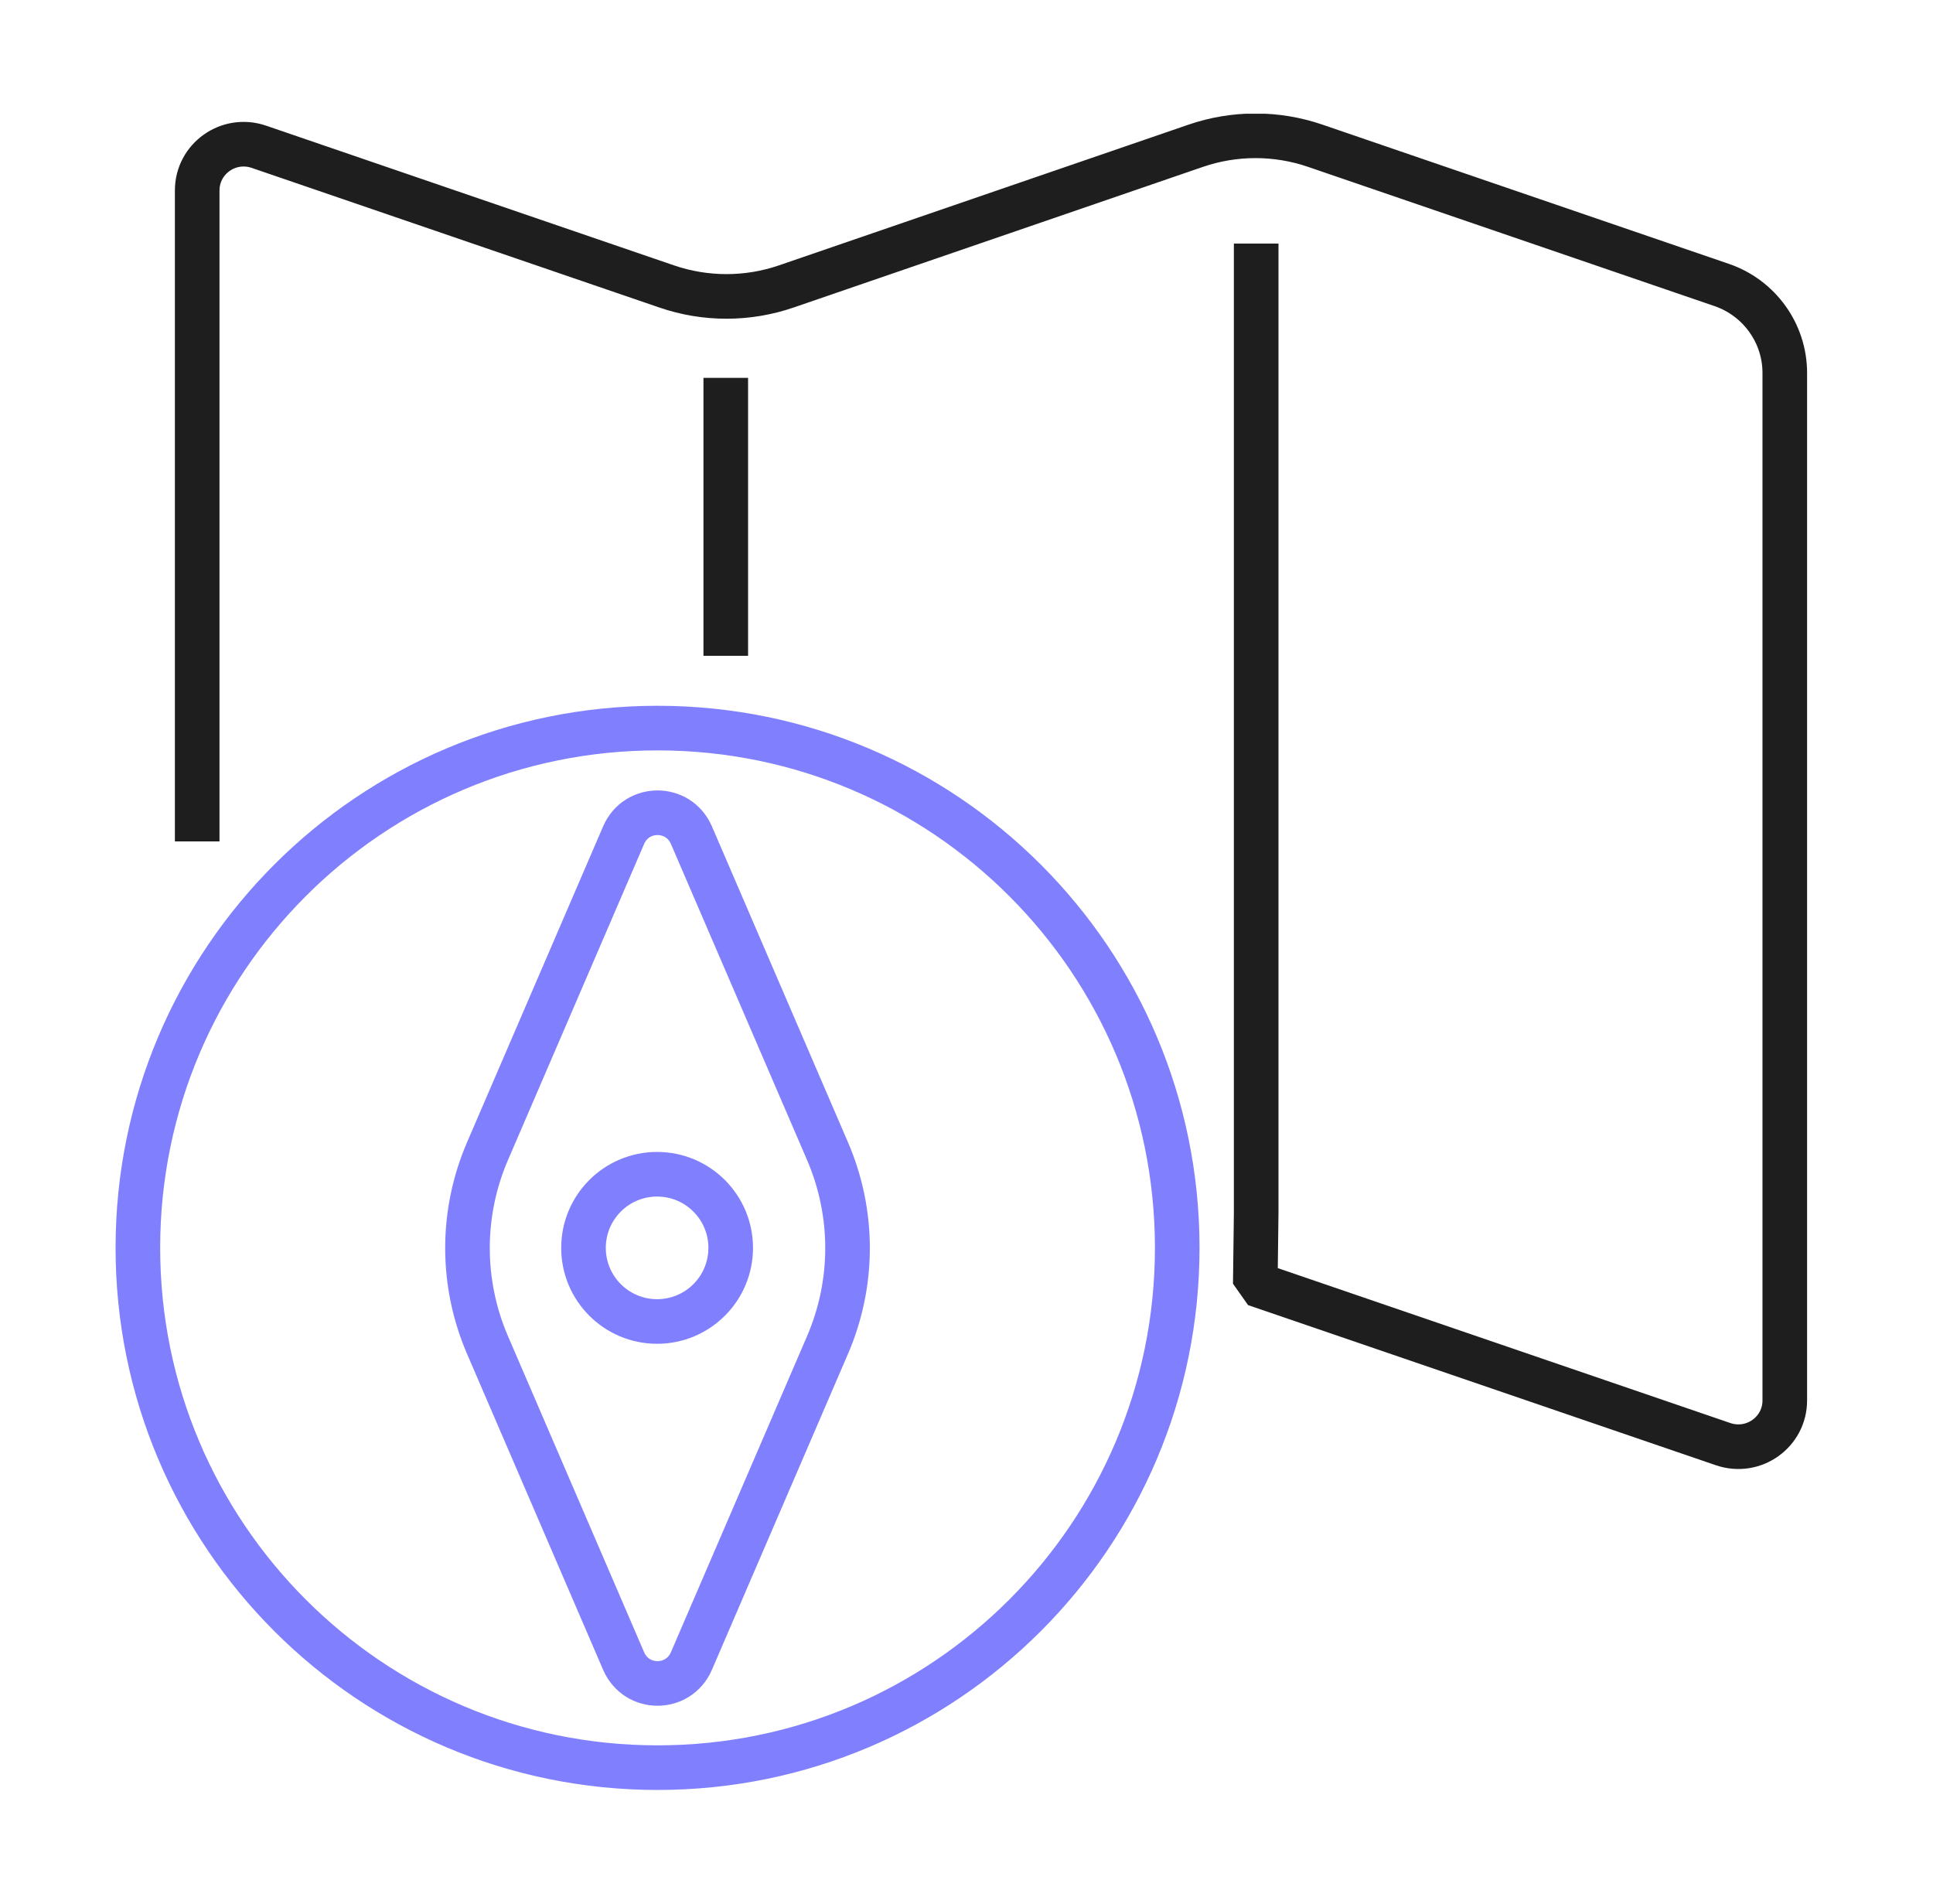
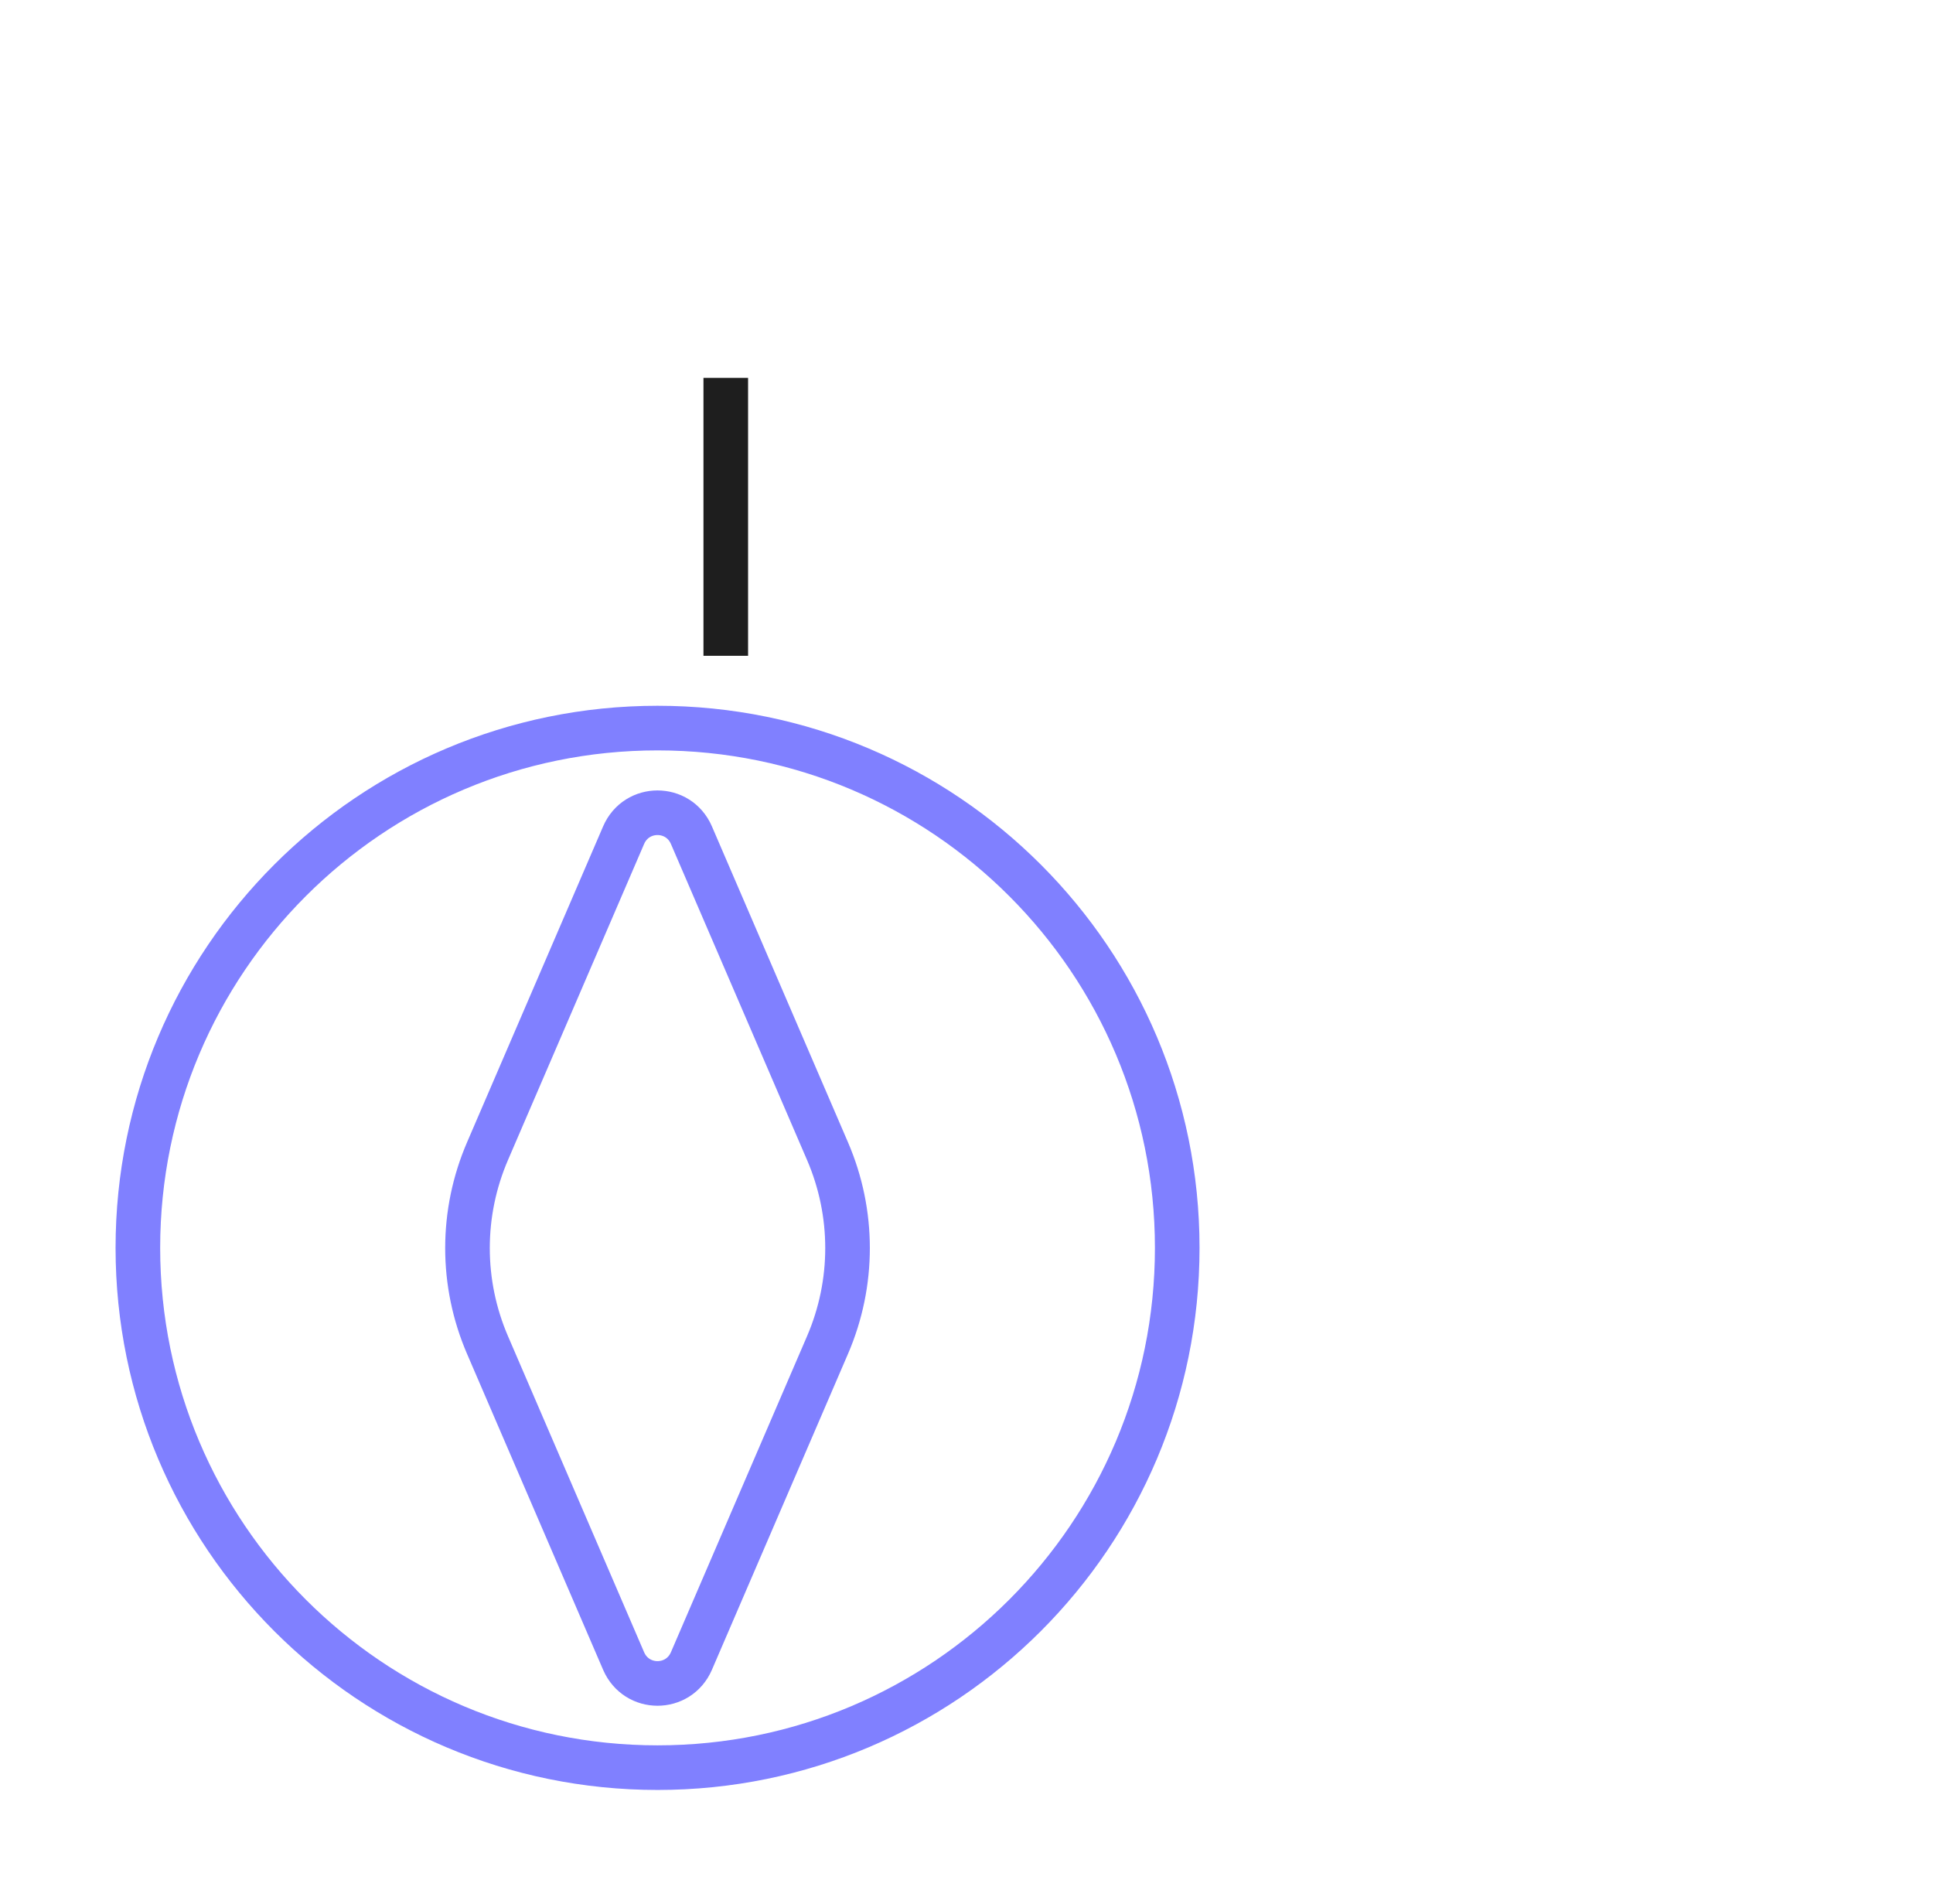
<svg xmlns="http://www.w3.org/2000/svg" width="65" height="64" viewBox="0 0 65 64" fill="none">
  <g clip-path="url(#clip0_420_5887)">
    <path d="M22.111 59.428C31.762 59.428 39.586 51.604 39.586 41.953C39.586 32.302 31.762 24.478 22.111 24.478C12.46 24.478 4.636 32.302 4.636 41.953C4.636 51.604 12.46 59.428 22.111 59.428Z" stroke="#8080FF" stroke-width="1.5" stroke-linejoin="bevel" />
    <path d="M20.97 28.078L16.395 38.698C15.495 40.783 15.495 43.138 16.395 45.223L20.97 55.843C21.405 56.848 22.815 56.848 23.25 55.843L27.825 45.223C28.725 43.138 28.725 40.783 27.825 38.698L23.25 28.078C22.815 27.073 21.405 27.073 20.97 28.078Z" stroke="#8080FF" stroke-width="1.5" stroke-linejoin="bevel" />
-     <path d="M22.096 44.428C23.463 44.428 24.571 43.32 24.571 41.953C24.571 40.586 23.463 39.478 22.096 39.478C20.729 39.478 19.621 40.586 19.621 41.953C19.621 43.32 20.729 44.428 22.096 44.428Z" stroke="#8080FF" stroke-width="1.5" stroke-linejoin="bevel" />
-     <path d="M6.631 28.288V6.403C6.631 5.338 7.681 4.588 8.701 4.933L22.411 9.628C23.716 10.078 25.141 10.078 26.446 9.628L40.201 4.903C41.506 4.453 42.931 4.453 44.236 4.903L57.901 9.583C59.161 10.018 60.016 11.203 60.016 12.538V47.083C60.016 48.148 58.966 48.898 57.946 48.553L42.211 43.168L42.241 40.768V8.188" stroke="#1E1E1E" stroke-width="1.5" stroke-linejoin="bevel" />
    <path d="M24.405 12.703V22.048" stroke="#1E1E1E" stroke-width="1.5" stroke-linejoin="bevel" />
  </g>
  <defs>
    <clipPath id="clip0_420_5887">
      <rect width="56.895" height="56.355" fill="white" transform="translate(3.886 3.823)" />
    </clipPath>
  </defs>
</svg>